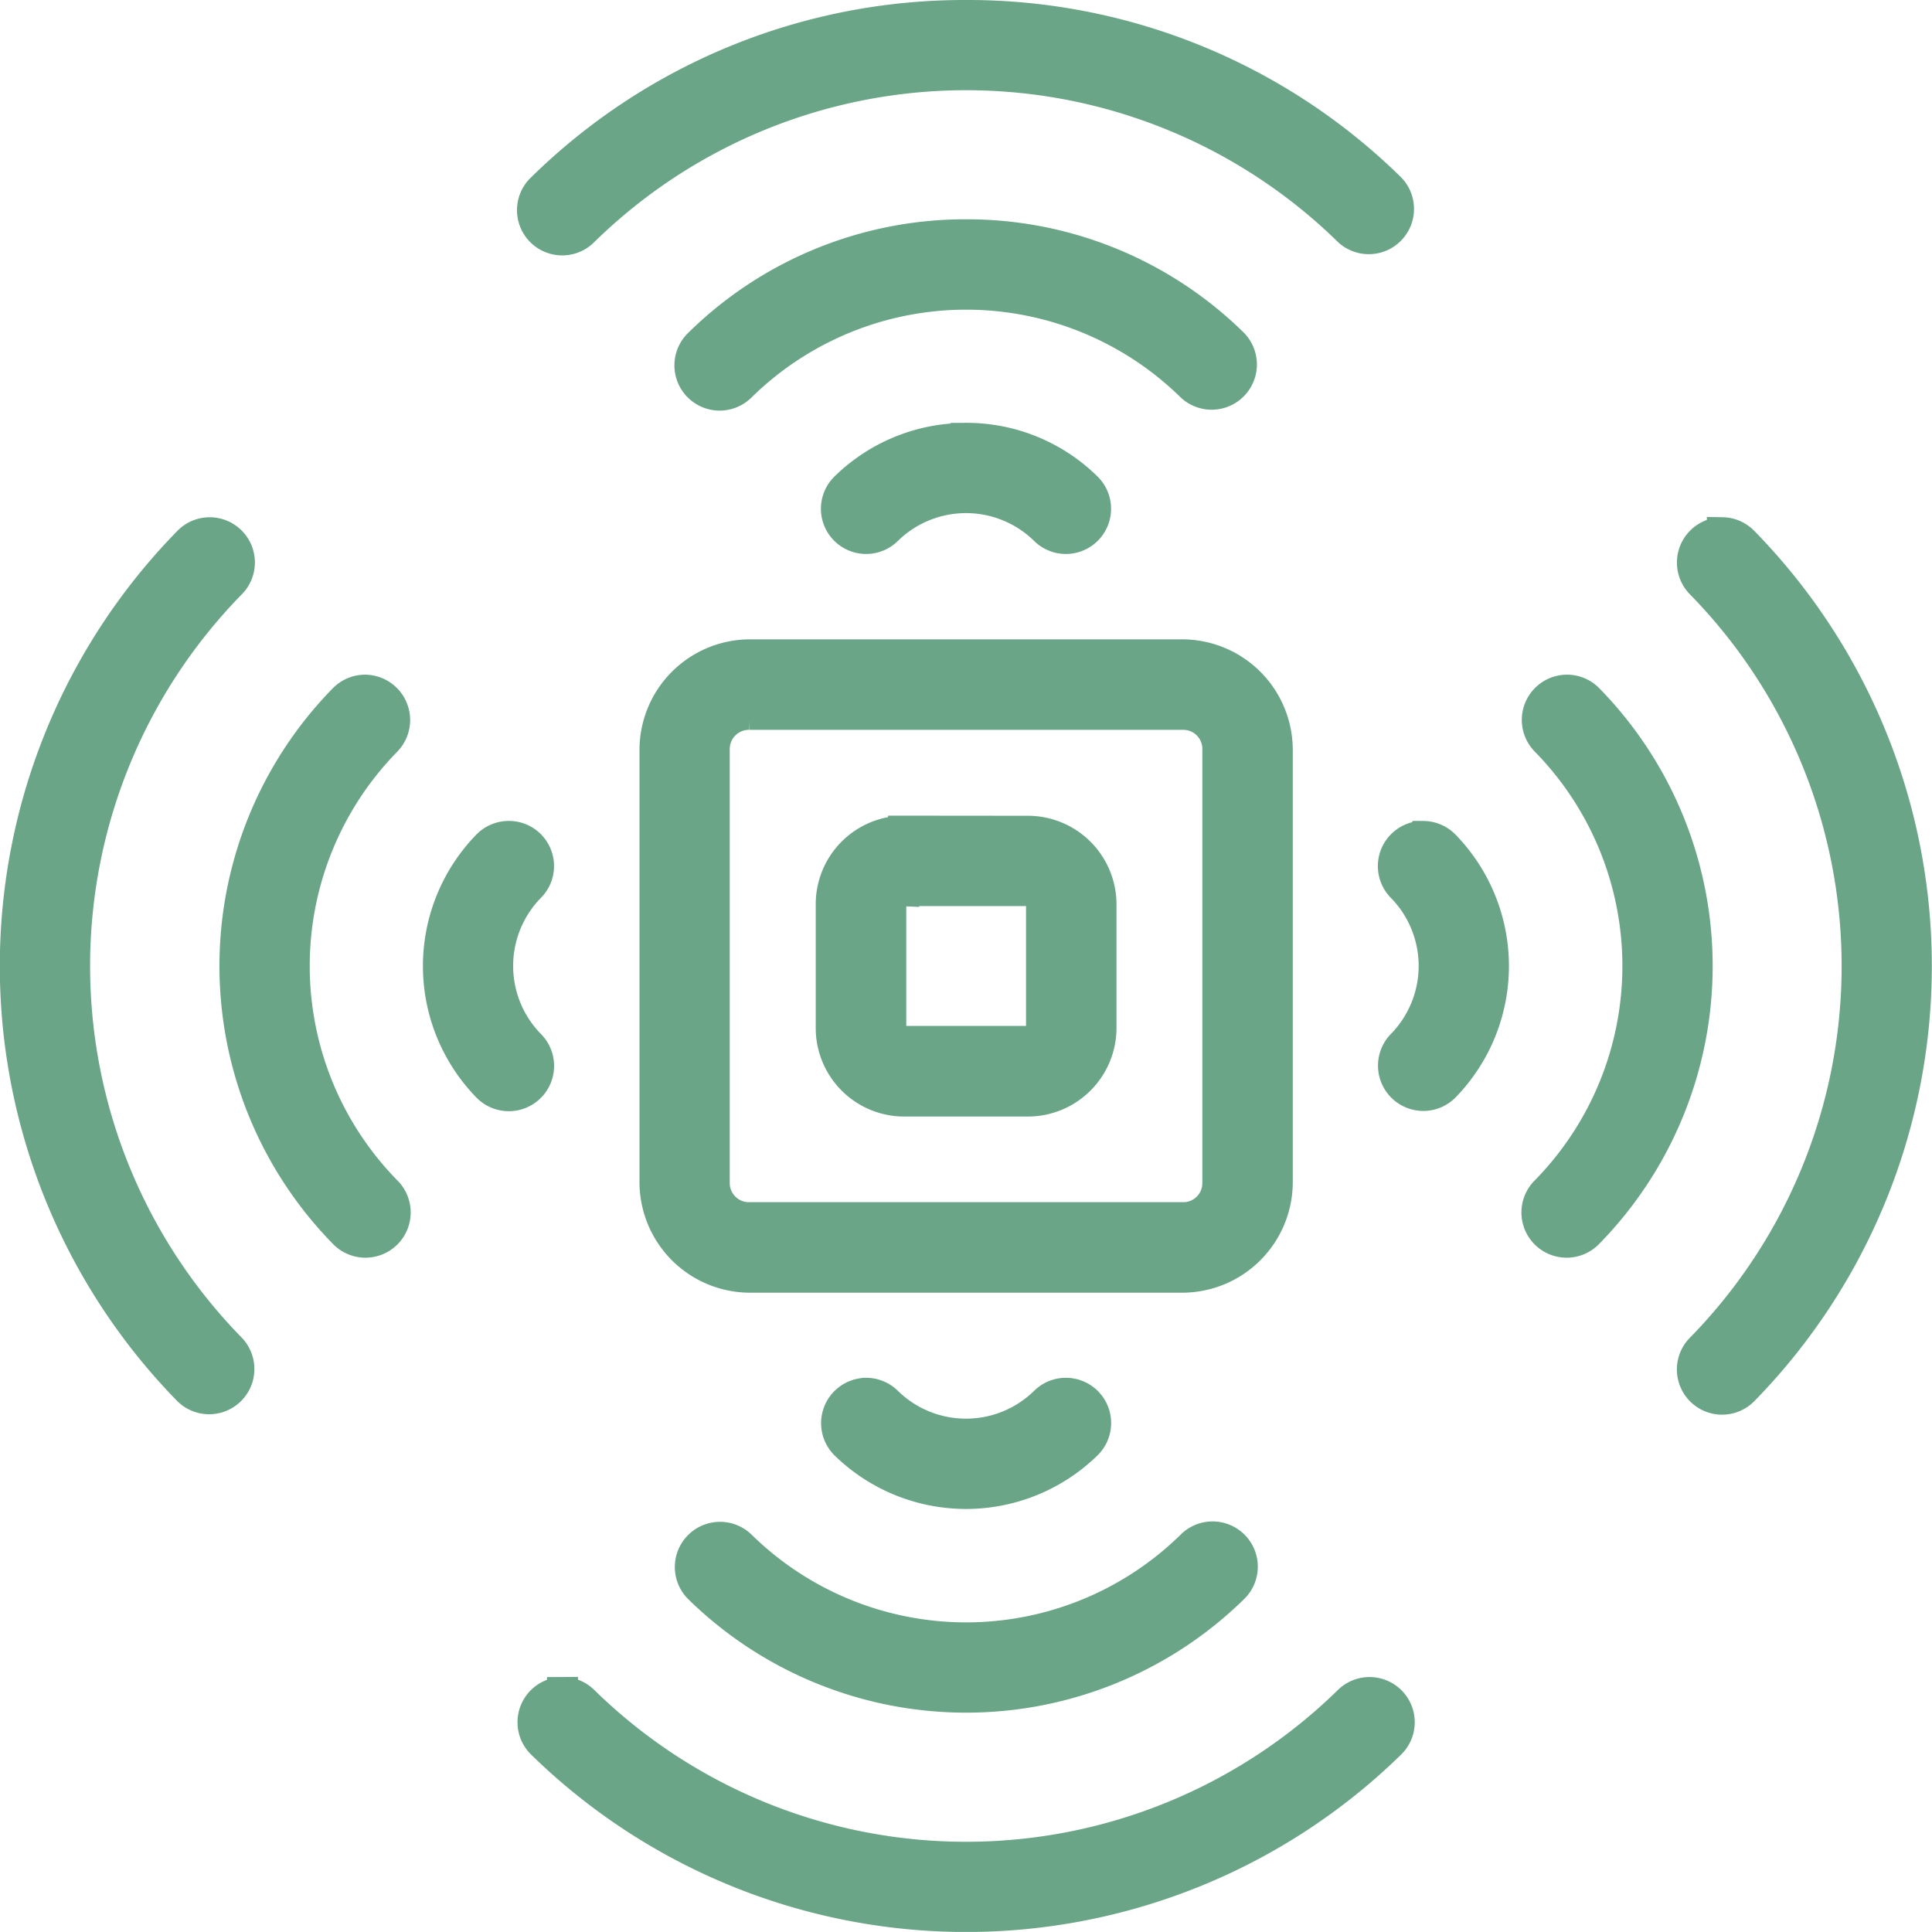
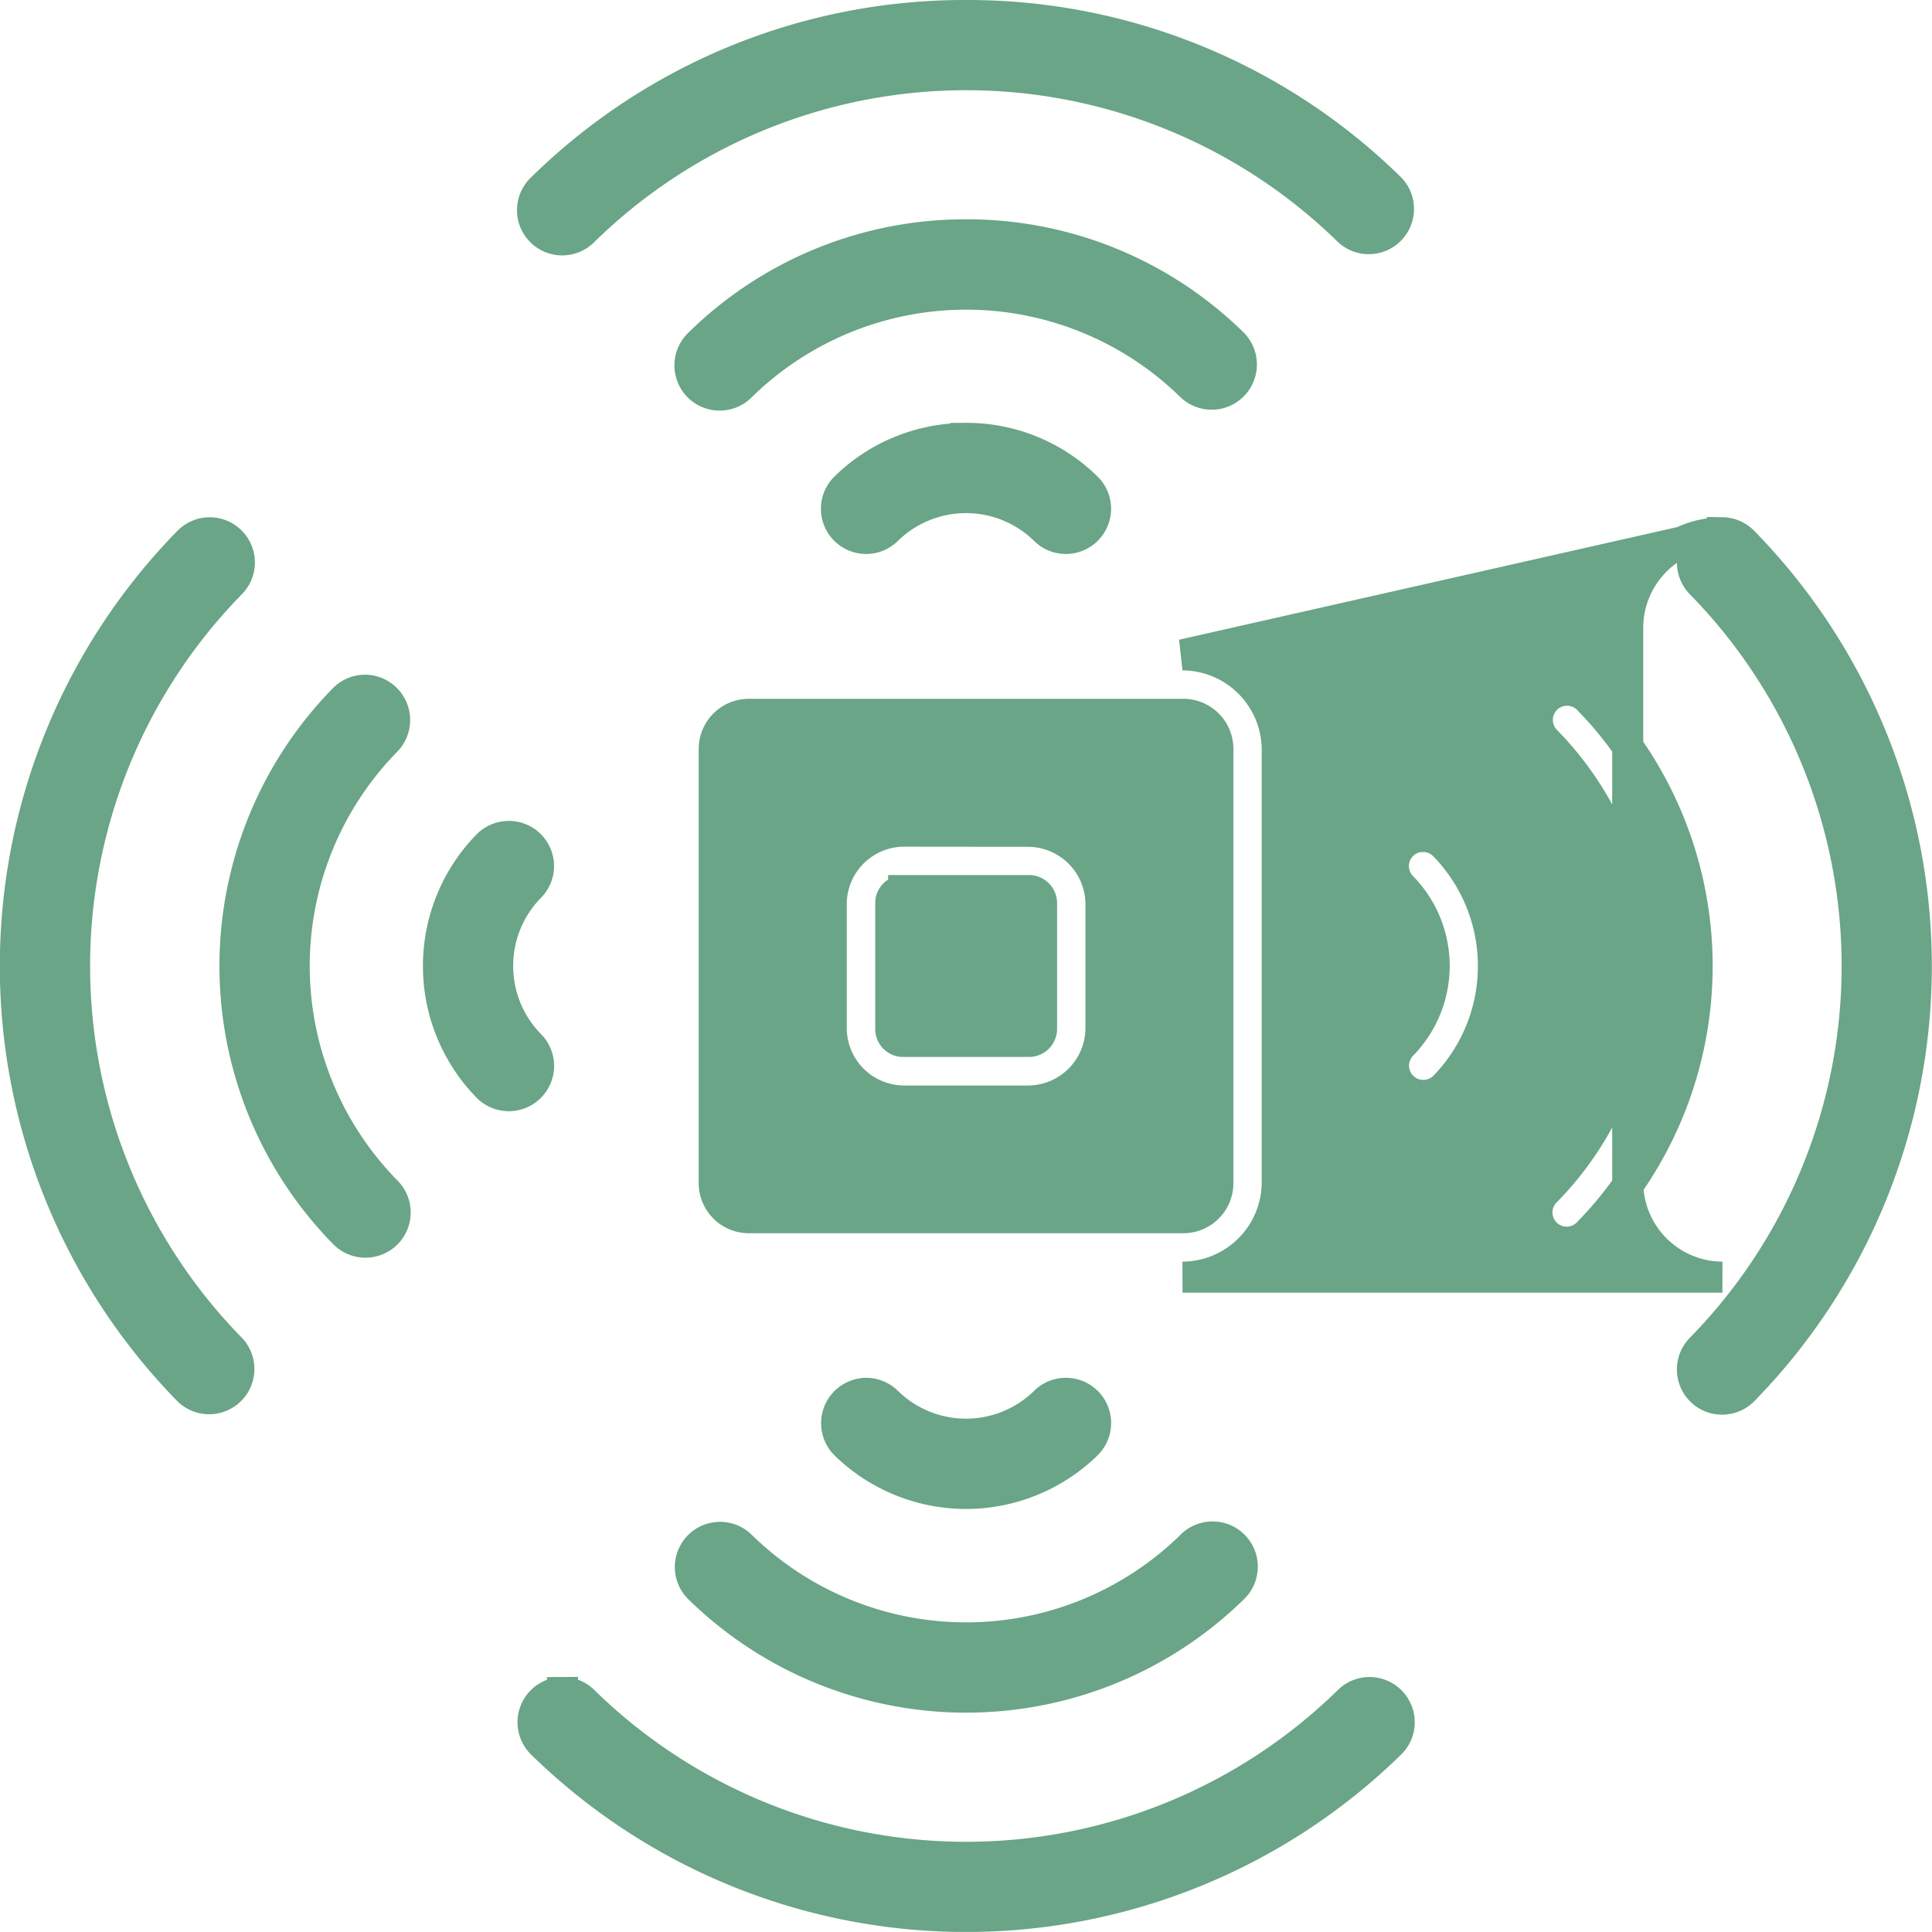
<svg xmlns="http://www.w3.org/2000/svg" width="49.803" height="49.8" viewBox="0 0 49.803 49.8">
  <defs>
    <style>
      .cls-1 {
        fill: #69a586;
        stroke: #69a586;
        stroke-width: 0.8px;
      }
    </style>
  </defs>
  <g id="noun-sensor-6169678" transform="translate(0.4 0.4)">
    <g id="Group_173" data-name="Group 173" transform="translate(0 0)">
-       <path id="Path_129" data-name="Path 129" class="cls-1" d="M24.505,0A15.536,15.536,0,0,0,13.568,4.46a.766.766,0,1,0,1.074,1.092,14.093,14.093,0,0,1,19.726,0A.766.766,0,0,0,35.441,4.46,15.532,15.532,0,0,0,24.505,0Zm0,5.653a9.774,9.774,0,0,0-6.879,2.808A.766.766,0,1,0,18.7,9.553a8.292,8.292,0,0,1,11.609,0,.766.766,0,0,0,1.074-1.092A9.771,9.771,0,0,0,24.505,5.653Zm0,5.25A4.426,4.426,0,0,0,21.39,12.17a.765.765,0,0,0,1.074,1.09,2.908,2.908,0,0,1,4.075,0,.765.765,0,1,0,1.074-1.09A4.408,4.408,0,0,0,24.505,10.9ZM5,13.334a.766.766,0,0,0-.543.232,15.635,15.635,0,0,0,0,21.873.766.766,0,0,0,1.092-1.074,14.093,14.093,0,0,1,0-19.726A.766.766,0,0,0,5,13.334Zm39,0a.768.768,0,0,0-.553,1.305,14.093,14.093,0,0,1,0,19.726.765.765,0,0,0,1.09,1.074,15.635,15.635,0,0,0,0-21.873A.766.766,0,0,0,44,13.333ZM18.926,16.481a2.452,2.452,0,0,0-2.441,2.442V30.081a2.452,2.452,0,0,0,2.441,2.442H30.083a2.453,2.453,0,0,0,2.442-2.442V18.923a2.453,2.453,0,0,0-2.442-2.442ZM9,17.392a.766.766,0,0,0-.537.232,9.833,9.833,0,0,0,0,13.756.766.766,0,1,0,1.092-1.074,8.291,8.291,0,0,1,0-11.609A.769.769,0,0,0,9,17.392Zm31,0a.766.766,0,0,0-.549,1.305,8.291,8.291,0,0,1,0,11.609.766.766,0,1,0,1.092,1.074,9.833,9.833,0,0,0,0-13.756A.766.766,0,0,0,40,17.392Zm-21.076.622H30.083a.891.891,0,0,1,.911.909V30.081a.891.891,0,0,1-.911.909H18.926a.894.894,0,0,1-.915-.909V18.923A.894.894,0,0,1,18.926,18.014Zm3.969,3.012A1.882,1.882,0,0,0,21.028,22.9v3.211a1.882,1.882,0,0,0,1.866,1.871H26.11a1.886,1.886,0,0,0,1.871-1.871V22.9a1.886,1.886,0,0,0-1.871-1.871Zm-10.179.136a.766.766,0,0,0-.543.226,4.457,4.457,0,0,0,0,6.229.767.767,0,1,0,1.09-1.08,2.908,2.908,0,0,1,0-4.075.763.763,0,0,0-.547-1.3Zm23.523,0a.766.766,0,0,0-.5,1.3,2.908,2.908,0,0,1,0,4.075.768.768,0,0,0,1.092,1.08,4.457,4.457,0,0,0,0-6.228.766.766,0,0,0-.594-.224ZM22.895,22.557H26.11a.325.325,0,0,1,.339.339v3.211a.325.325,0,0,1-.339.339H22.895a.32.32,0,0,1-.333-.339V22.9a.32.32,0,0,1,.333-.339Zm-.974,12.961a.769.769,0,0,0-.531,1.311,4.451,4.451,0,0,0,6.224,0,.766.766,0,0,0-1.075-1.092,2.908,2.908,0,0,1-4.075,0,.766.766,0,0,0-.541-.22ZM18.156,39.23a.765.765,0,0,0-.529,1.313,9.833,9.833,0,0,0,13.756,0,.766.766,0,1,0-1.074-1.092,8.292,8.292,0,0,1-11.609,0,.766.766,0,0,0-.544-.221Zm-4.056,4a.766.766,0,0,0-.532,1.311,15.635,15.635,0,0,0,21.873,0,.765.765,0,0,0-1.074-1.09,14.093,14.093,0,0,1-19.726,0,.766.766,0,0,0-.541-.221Z" transform="translate(0 0)" />
+       <path id="Path_129" data-name="Path 129" class="cls-1" d="M24.505,0A15.536,15.536,0,0,0,13.568,4.46a.766.766,0,1,0,1.074,1.092,14.093,14.093,0,0,1,19.726,0A.766.766,0,0,0,35.441,4.46,15.532,15.532,0,0,0,24.505,0Zm0,5.653a9.774,9.774,0,0,0-6.879,2.808A.766.766,0,1,0,18.7,9.553a8.292,8.292,0,0,1,11.609,0,.766.766,0,0,0,1.074-1.092A9.771,9.771,0,0,0,24.505,5.653Zm0,5.25A4.426,4.426,0,0,0,21.39,12.17a.765.765,0,0,0,1.074,1.09,2.908,2.908,0,0,1,4.075,0,.765.765,0,1,0,1.074-1.09A4.408,4.408,0,0,0,24.505,10.9ZM5,13.334a.766.766,0,0,0-.543.232,15.635,15.635,0,0,0,0,21.873.766.766,0,0,0,1.092-1.074,14.093,14.093,0,0,1,0-19.726A.766.766,0,0,0,5,13.334Zm39,0a.768.768,0,0,0-.553,1.305,14.093,14.093,0,0,1,0,19.726.765.765,0,0,0,1.09,1.074,15.635,15.635,0,0,0,0-21.873A.766.766,0,0,0,44,13.333Za2.452,2.452,0,0,0-2.441,2.442V30.081a2.452,2.452,0,0,0,2.441,2.442H30.083a2.453,2.453,0,0,0,2.442-2.442V18.923a2.453,2.453,0,0,0-2.442-2.442ZM9,17.392a.766.766,0,0,0-.537.232,9.833,9.833,0,0,0,0,13.756.766.766,0,1,0,1.092-1.074,8.291,8.291,0,0,1,0-11.609A.769.769,0,0,0,9,17.392Zm31,0a.766.766,0,0,0-.549,1.305,8.291,8.291,0,0,1,0,11.609.766.766,0,1,0,1.092,1.074,9.833,9.833,0,0,0,0-13.756A.766.766,0,0,0,40,17.392Zm-21.076.622H30.083a.891.891,0,0,1,.911.909V30.081a.891.891,0,0,1-.911.909H18.926a.894.894,0,0,1-.915-.909V18.923A.894.894,0,0,1,18.926,18.014Zm3.969,3.012A1.882,1.882,0,0,0,21.028,22.9v3.211a1.882,1.882,0,0,0,1.866,1.871H26.11a1.886,1.886,0,0,0,1.871-1.871V22.9a1.886,1.886,0,0,0-1.871-1.871Zm-10.179.136a.766.766,0,0,0-.543.226,4.457,4.457,0,0,0,0,6.229.767.767,0,1,0,1.09-1.08,2.908,2.908,0,0,1,0-4.075.763.763,0,0,0-.547-1.3Zm23.523,0a.766.766,0,0,0-.5,1.3,2.908,2.908,0,0,1,0,4.075.768.768,0,0,0,1.092,1.08,4.457,4.457,0,0,0,0-6.228.766.766,0,0,0-.594-.224ZM22.895,22.557H26.11a.325.325,0,0,1,.339.339v3.211a.325.325,0,0,1-.339.339H22.895a.32.32,0,0,1-.333-.339V22.9a.32.32,0,0,1,.333-.339Zm-.974,12.961a.769.769,0,0,0-.531,1.311,4.451,4.451,0,0,0,6.224,0,.766.766,0,0,0-1.075-1.092,2.908,2.908,0,0,1-4.075,0,.766.766,0,0,0-.541-.22ZM18.156,39.23a.765.765,0,0,0-.529,1.313,9.833,9.833,0,0,0,13.756,0,.766.766,0,1,0-1.074-1.092,8.292,8.292,0,0,1-11.609,0,.766.766,0,0,0-.544-.221Zm-4.056,4a.766.766,0,0,0-.532,1.311,15.635,15.635,0,0,0,21.873,0,.765.765,0,0,0-1.074-1.09,14.093,14.093,0,0,1-19.726,0,.766.766,0,0,0-.541-.221Z" transform="translate(0 0)" />
    </g>
  </g>
</svg>